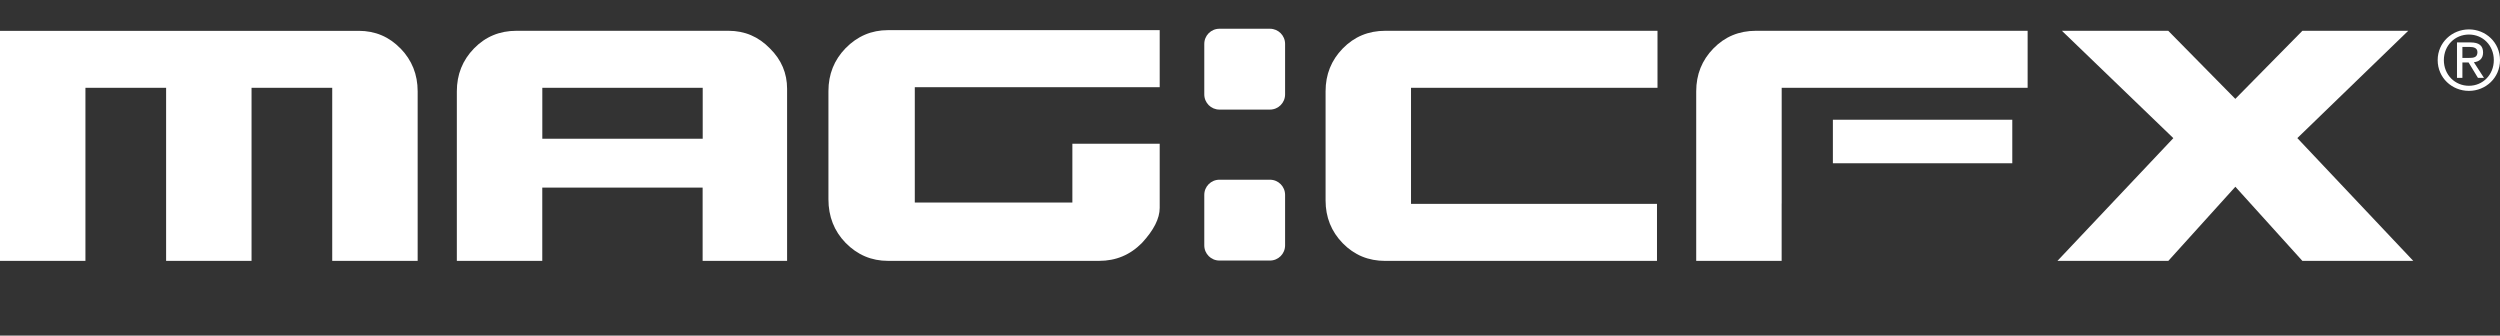
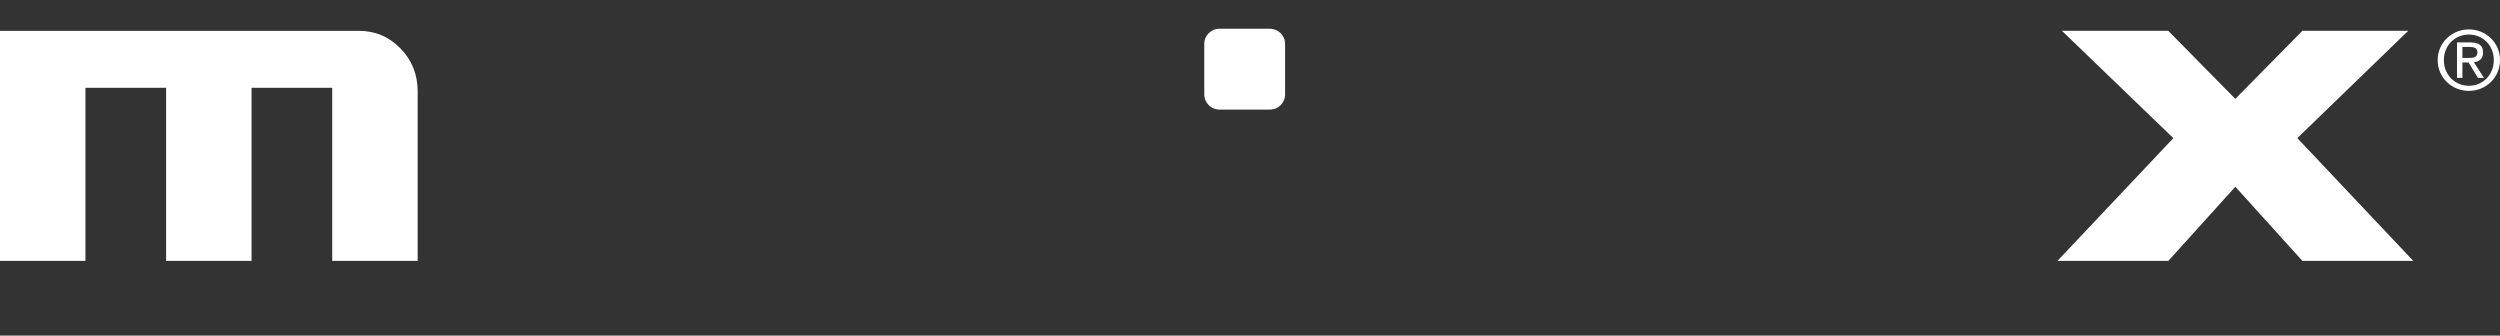
<svg xmlns="http://www.w3.org/2000/svg" id="Laag_2" viewBox="0 0 647 86.85">
  <rect x="0" y="0" width="647" height="86.85" fill="#333333" stroke="none" />
  <defs>
    <style>.cls-1,.cls-2{fill:#fff;}.cls-2{fill-rule:evenodd;}</style>
  </defs>
  <path class="cls-1" d="M103.66,12.54c2.95,3.05,4.43,6.74,4.43,11.09v43.88h-22.11V22.73h-20.88v44.79h-22.11V22.73H22.11v44.79H0V7.98H92.84c4.25,0,7.86,1.52,10.81,4.57" />
-   <path class="cls-1" d="M153.57,35.9h28.29v-13.17h-41.51v13.17h13.23Zm-13.23,12.65v18.96h-22.11V23.63c0-4.35,1.48-8.05,4.44-11.09,2.96-3.04,6.62-4.57,10.98-4.57h54.9c4.18,0,7.75,1.52,10.71,4.57,2.96,2.92,4.44,6.4,4.44,10.44v44.54h-21.86v-18.96h-41.51" />
-   <path class="cls-1" d="M277.53,52.41v-15.21h22.6v16.61c0,2.73-1.53,5.75-4.57,9.04-3.05,3.11-6.75,4.66-11.11,4.66h-54.63c-4.27,0-7.93-1.55-10.98-4.66-2.96-3.05-4.44-6.81-4.44-11.29V23.57c0-4.36,1.48-8.05,4.44-11.1,3.05-3.11,6.71-4.67,10.98-4.67h70.31v14.76h-63.38v29.85h40.78" />
-   <path class="cls-1" d="M428.83,52.77v14.75h-70.33c-4.36,0-8.02-1.52-10.99-4.56s-4.45-6.75-4.45-11.09V23.63c0-4.35,1.48-8.05,4.45-11.09,2.97-3.04,6.63-4.57,10.99-4.57h70.46v14.75h-63.79v30.04h63.65" />
-   <path class="cls-1" d="M474.35,42.26v-11.27h46.43v11.27h-46.43Zm-13.26,10.43v14.83h-22.11V23.63c0-4.35,1.48-8.05,4.45-11.09,2.96-3.04,6.63-4.57,10.99-4.57h70.33v14.75h-63.65v29.95" />
  <path class="cls-1" d="M594.56,35.75l30,31.77h-28.7l-17.35-19.19-17.35,19.19h-28.7l30-31.77-28.83-27.77h27.52l17.35,17.61,17.35-17.61h27.39l-28.7,27.77" />
  <path class="cls-2" d="M637.28,16.17h1.59l2.42,3.98h1.56l-2.61-4.04c1.34-.16,2.38-.87,2.38-2.52,0-1.8-1.07-2.61-3.26-2.61h-3.49v9.17h1.4V12.15h1.89c.96,0,2,.22,2,1.35,0,1.41-1.06,1.49-2.23,1.49h-1.66v1.18Zm1.68,7.35c4.34,0,8.04-3.37,8.04-7.96s-3.7-7.95-8.04-7.95-8.09,3.37-8.09,7.95,3.7,7.96,8.09,7.96Zm-6.49-7.96c0-3.78,2.85-6.62,6.49-6.62s6.44,2.84,6.44,6.62-2.84,6.64-6.44,6.64-6.49-2.82-6.49-6.64" />
  <path class="cls-1" d="M332.58,24.44c0,2.17-1.75,3.92-3.92,3.92h-13.07c-2.17,0-3.92-1.76-3.92-3.92V11.36c0-2.17,1.75-3.92,3.92-3.92h13.07c2.17,0,3.92,1.76,3.92,3.92v13.08" />
-   <path class="cls-1" d="M332.58,63.51c0,2.17-1.75,3.92-3.92,3.92h-13.07c-2.17,0-3.92-1.75-3.92-3.92v-13.08c0-2.17,1.75-3.92,3.92-3.92h13.07c2.17,0,3.92,1.75,3.92,3.92v13.08" />
</svg>